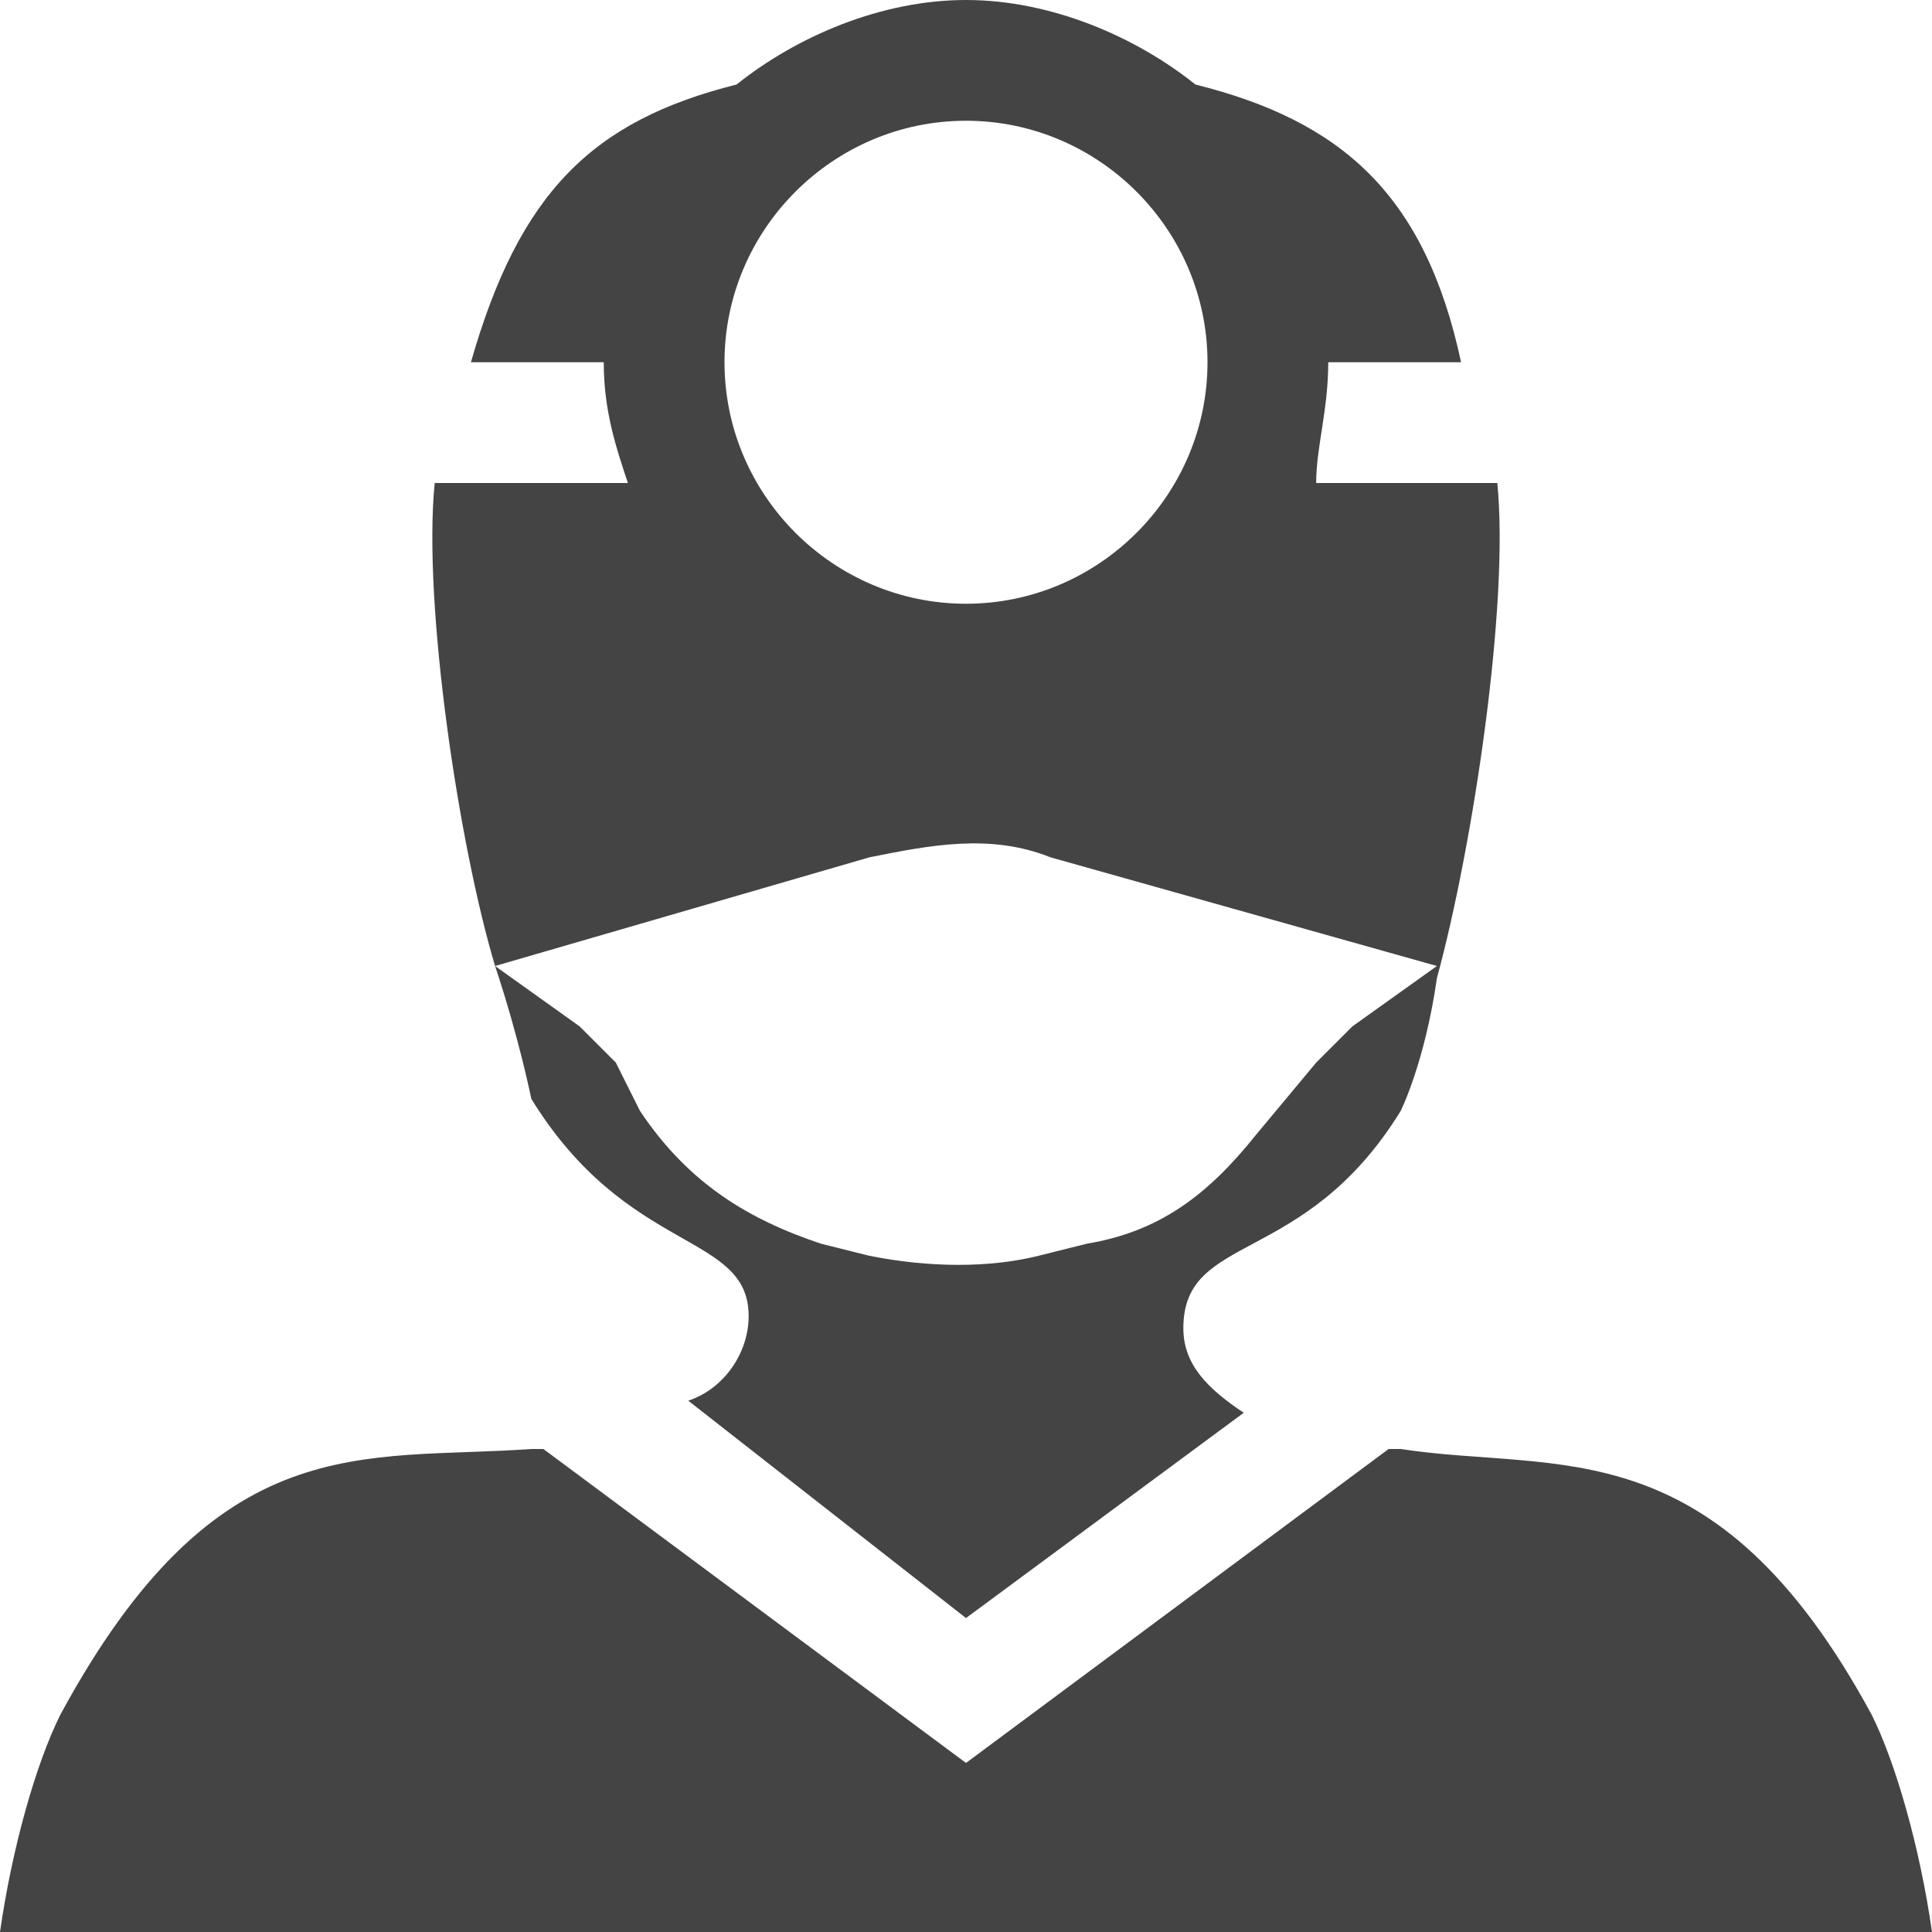
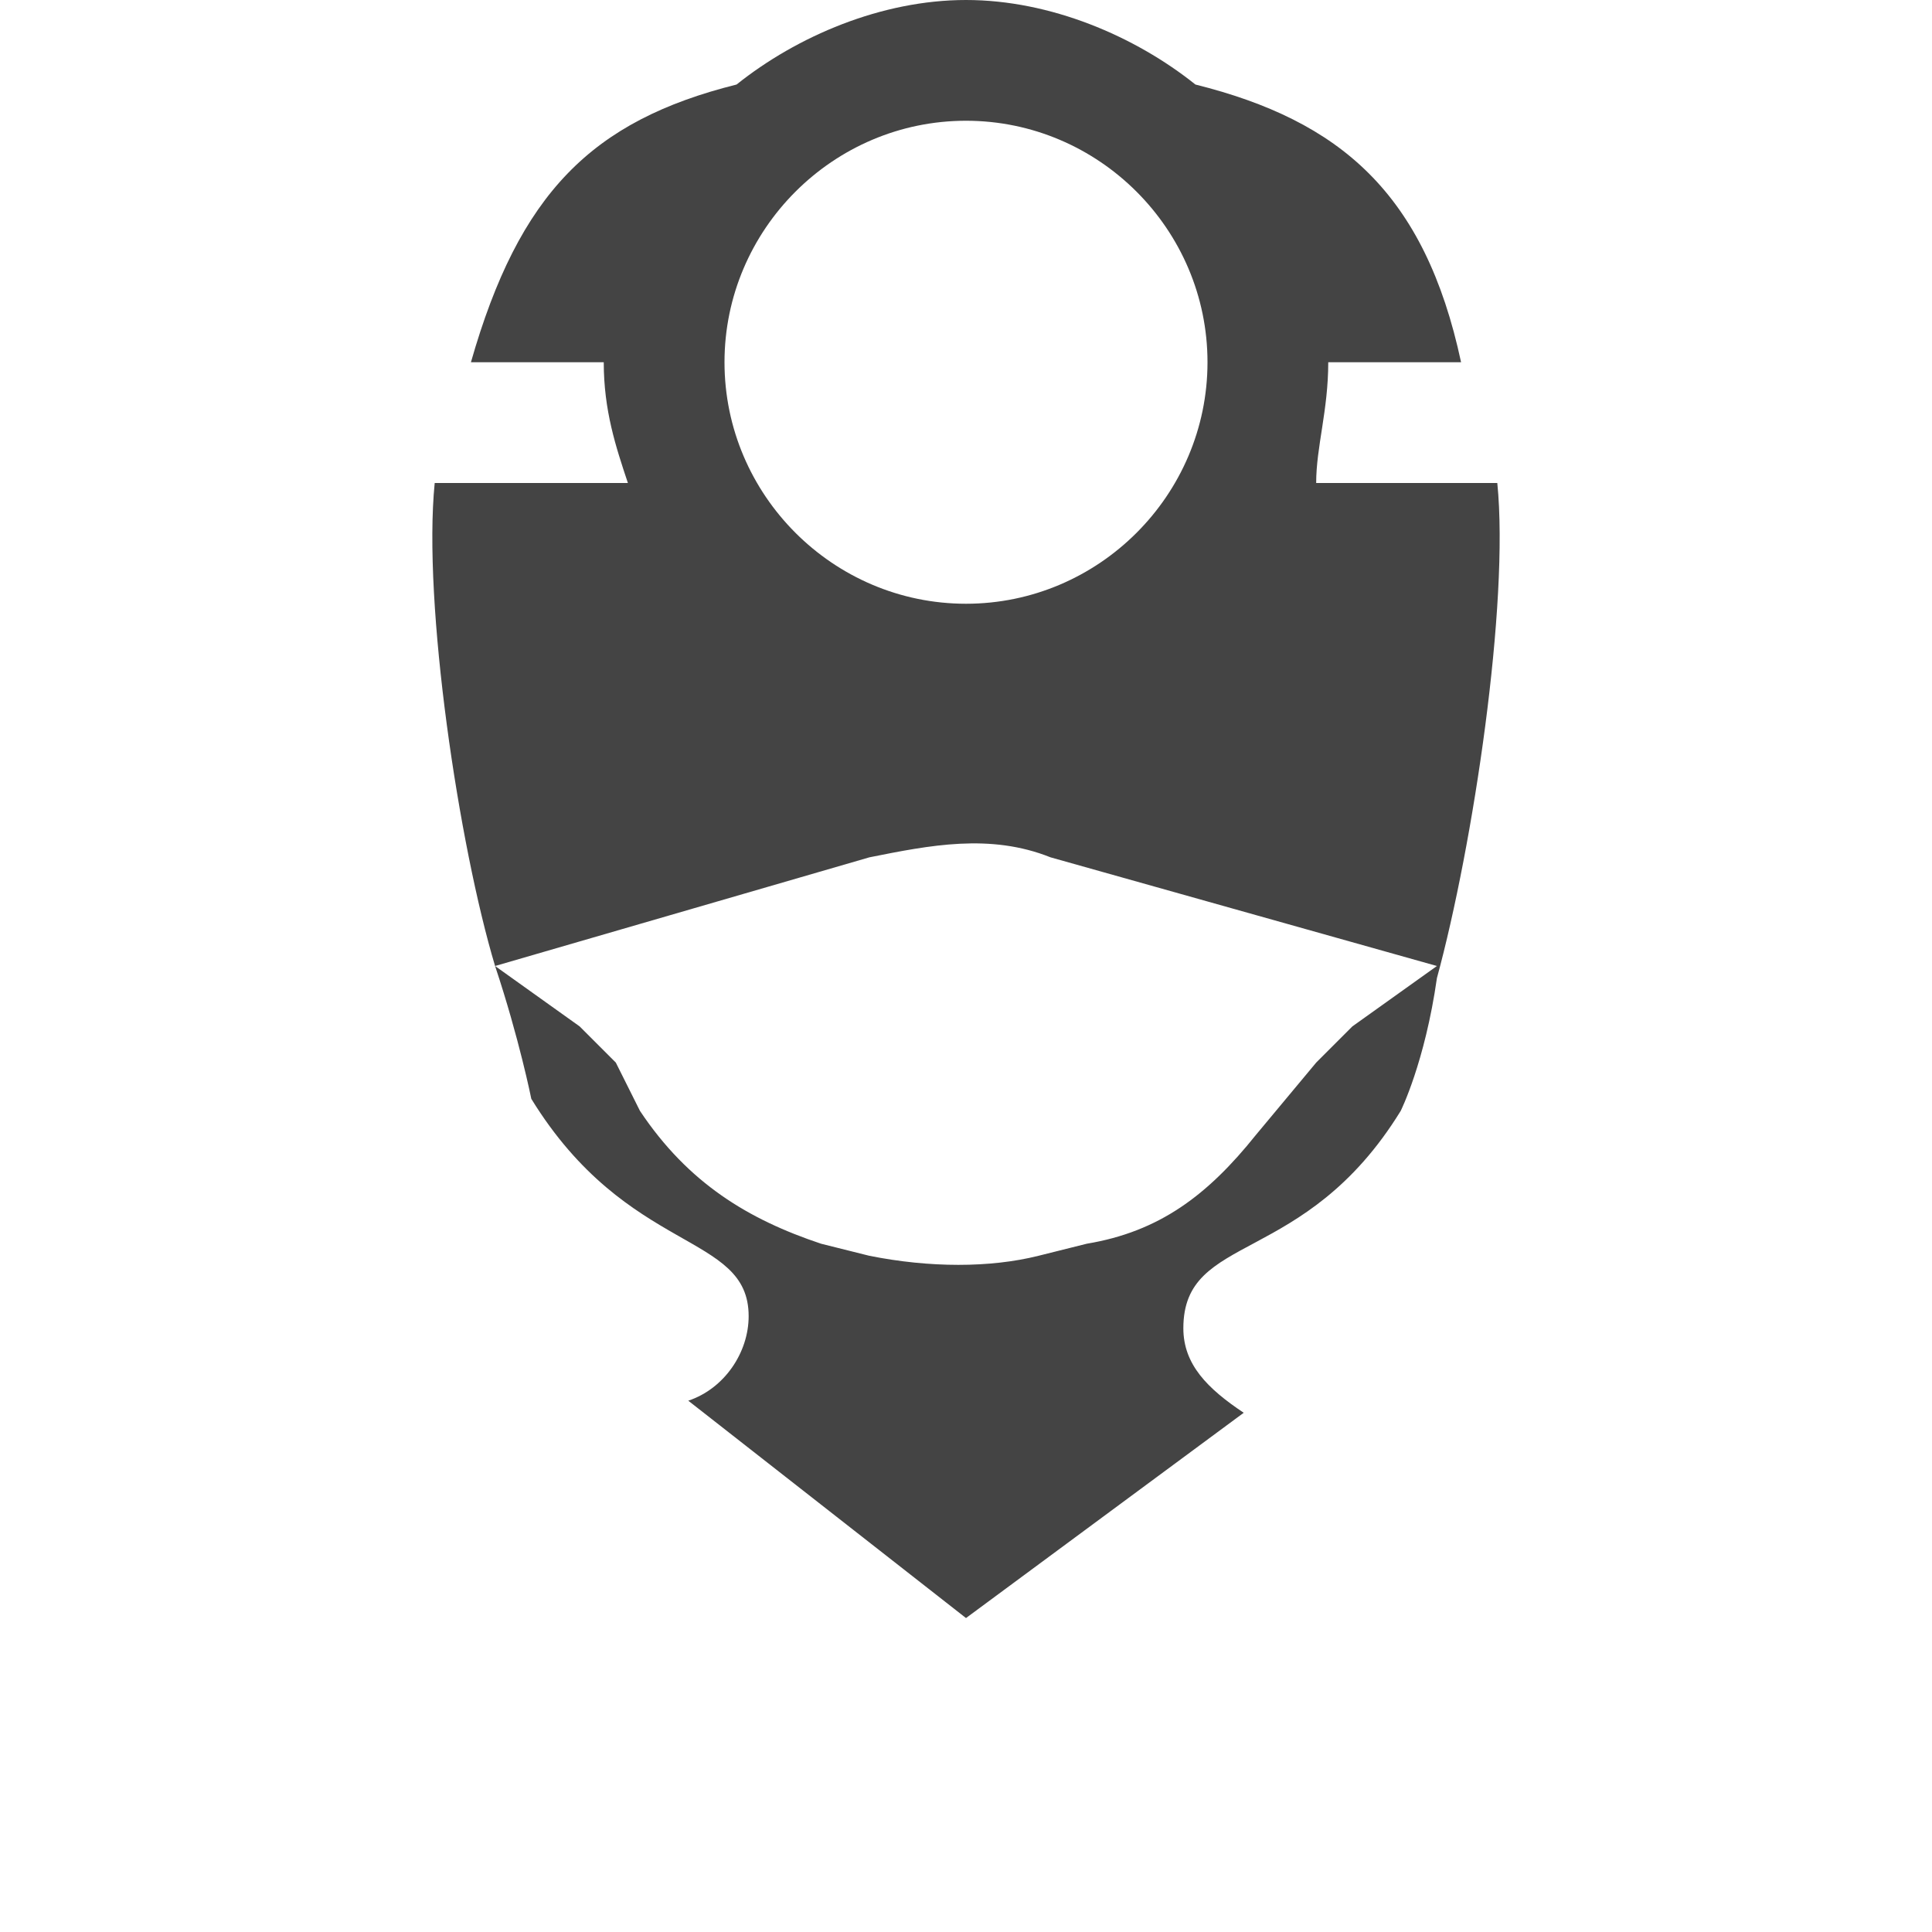
<svg xmlns="http://www.w3.org/2000/svg" width="800px" height="800px" viewBox="0 0 16 16" version="1.1">
  <path fill="#444" d="M4.1 8c0.2 0.6 0.3 1.1 0.3 1.1 0.8 1.3 1.8 1.1 1.8 1.8 0 0.3-0.2 0.6-0.5 0.7l2.3 1.8 2.3-1.7c-0.3-0.2-0.5-0.4-0.5-0.7 0-0.8 1-0.5 1.8-1.8 0 0 0.2-0.4 0.3-1.1v0c0.3-1.1 0.6-3.1 0.5-4.1h-1.5c0-0.3 0.1-0.6 0.1-1h1.1c-0.3-1.4-1-2-2.2-2.3-0.5-0.4-1.2-0.7-1.9-0.7s-1.4 0.3-1.9 0.7c-1.2 0.3-1.8 0.9-2.2 2.3h1.1c0 0.4 0.1 0.7 0.2 1h-1.6c-0.1 1 0.2 3 0.5 4v0zM11.2 8.5c-0.1 0.1-0.2 0.2-0.3 0.3l-0.5 0.6c-0.4 0.5-0.8 0.8-1.4 0.9l-0.4 0.1c-0.4 0.1-0.9 0.1-1.4 0l-0.4-0.1c-0.6-0.2-1.1-0.5-1.5-1.1l-0.2-0.4c-0.1-0.1-0.2-0.2-0.3-0.3l-0.7-0.5 3.1-0.9c0.5-0.1 1-0.2 1.5 0l3.2 0.9-0.7 0.5zM6 3c0-1.1 0.9-2 2-2s2 0.9 2 2c0 1.1-0.9 2-2 2s-2-0.9-2-2z" />
-   <path fill="#444" d="M15.5 14.2c-1.3-2.4-2.6-2-3.9-2.2 0 0 0 0-0.1 0l-3.5 2.6-3.5-2.6c0 0 0 0-0.1 0-1.4 0.1-2.6-0.2-3.9 2.2-0.2 0.4-0.4 1.1-0.5 1.8h16c-0.1-0.7-0.3-1.4-0.5-1.8z" />
</svg>